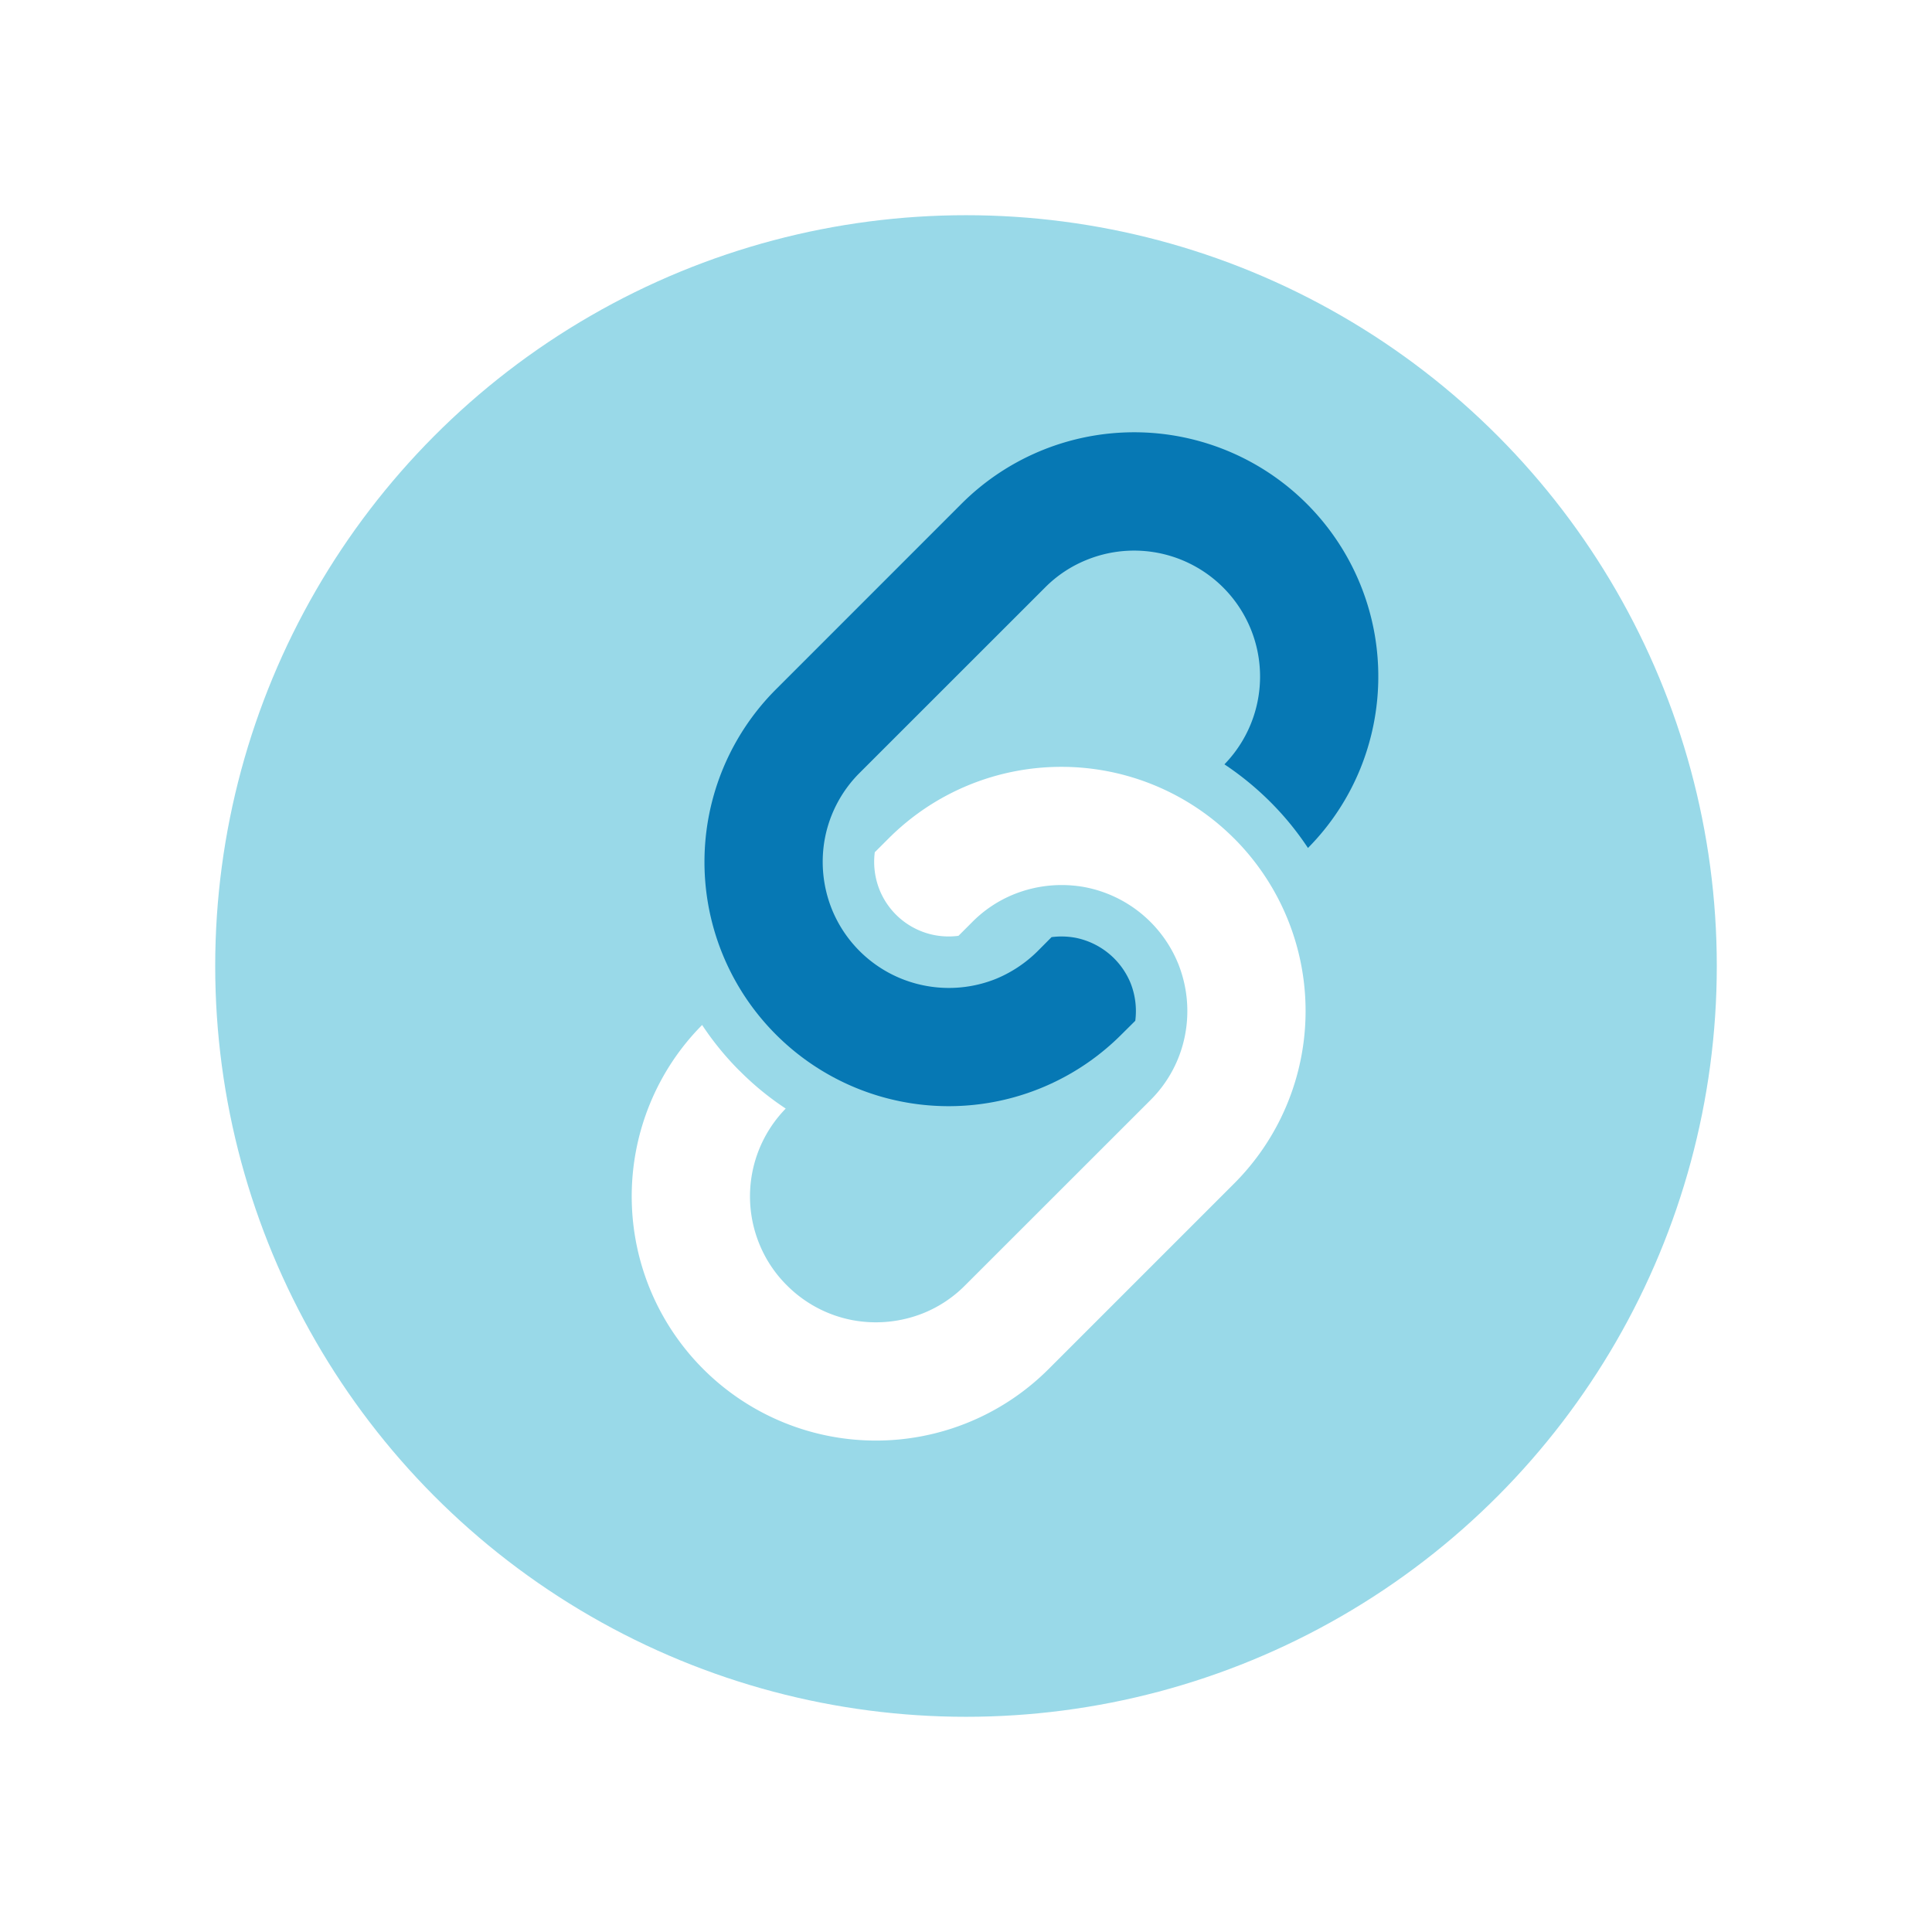
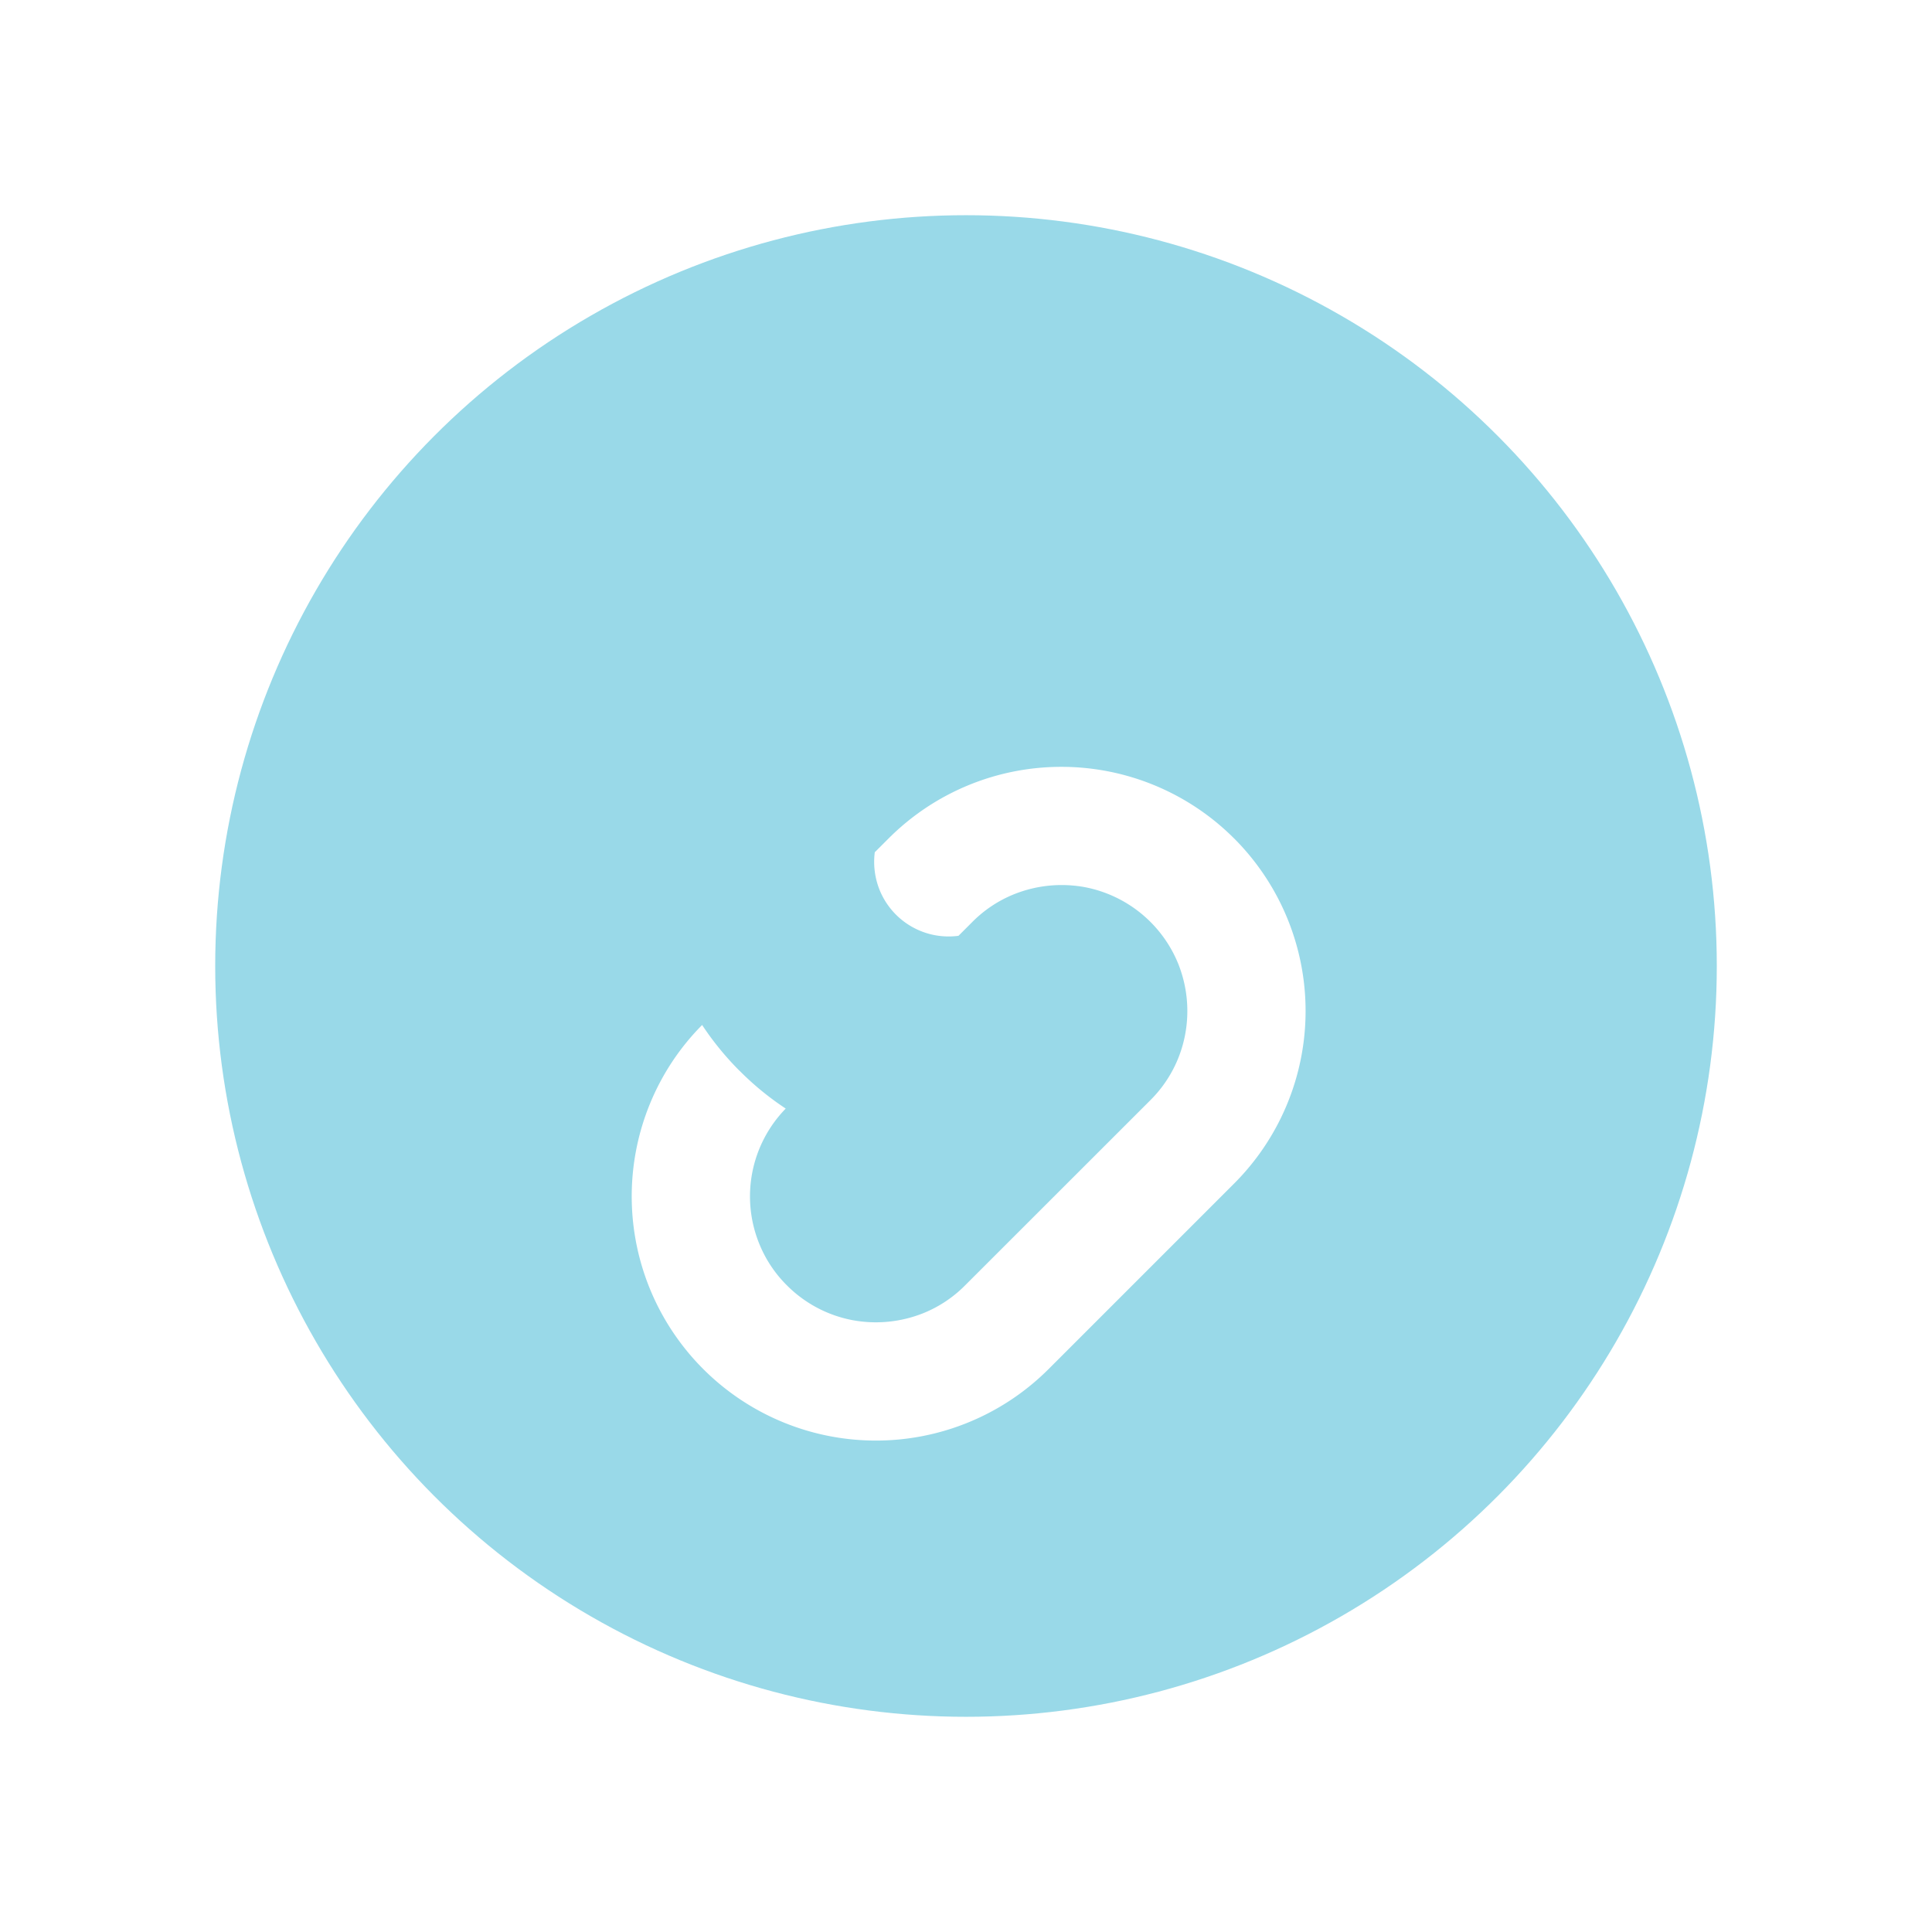
<svg xmlns="http://www.w3.org/2000/svg" width="161.594" height="161.594" viewBox="0 0 161.594 161.594">
  <defs>
    <filter id="楕円形_850" x="0" y="0" width="161.594" height="161.594" filterUnits="userSpaceOnUse">
      <feOffset input="SourceAlpha" />
      <feGaussianBlur stdDeviation="6" result="blur" />
      <feFlood flood-opacity="0.502" />
      <feComposite operator="in" in2="blur" />
      <feComposite in="SourceGraphic" />
    </filter>
  </defs>
  <g id="グループ_42970" data-name="グループ 42970" transform="translate(-1294.289 -3012.483)">
    <g id="グループ_42966" data-name="グループ 42966">
      <g id="グループ_1769" data-name="グループ 1769" transform="translate(1312.289 3030.483)">
        <g id="グループ_1768" data-name="グループ 1768" transform="translate(0)">
          <g transform="matrix(1, 0, 0, 1, -18, -18)" filter="url(#楕円形_850)">
            <circle id="楕円形_850-2" data-name="楕円形 850" cx="62.797" cy="62.797" r="62.797" transform="translate(18 18)" fill="#99d9e8" />
          </g>
        </g>
      </g>
      <circle id="楕円形_851" data-name="楕円形 851" cx="62.797" cy="62.797" r="62.797" transform="translate(1311.905 3030.28)" fill="none" />
-       <path id="パス_29043" data-name="パス 29043" d="M1926.584,3187.744a20.424,20.424,0,0,0-34.5-10.543l-15.505,15.508a20.419,20.419,0,0,0,0,28.881,20.416,20.416,0,0,0,28.886,0l1.165-1.156a6.363,6.363,0,0,0-.4-3.168,6.306,6.306,0,0,0-4.589-3.773,6.427,6.427,0,0,0-2.013-.056l-1.159,1.166a10.774,10.774,0,0,1-3.478,2.318,10.566,10.566,0,0,1-5.984.569,10.539,10.539,0,0,1-7.751-6.378,10.638,10.638,0,0,1-.579-5.978,10.512,10.512,0,0,1,2.9-5.438l15.506-15.5a10.345,10.345,0,0,1,3.48-2.311,10.534,10.534,0,0,1,11.523,17.1,25.153,25.153,0,0,1,3.84,3.145,24.565,24.565,0,0,1,3.147,3.85,20.3,20.3,0,0,0,4.388-6.653A20.517,20.517,0,0,0,1926.584,3187.744Z" transform="translate(-517.385 -122.572)" fill="#0678b4" />
      <path id="パス_29044" data-name="パス 29044" d="M1915.093,3204.22a20.424,20.424,0,0,0-28.88,0l-1.165,1.163a6.326,6.326,0,0,0,.407,3.163,6.236,6.236,0,0,0,4.584,3.768,6.288,6.288,0,0,0,2.01.059l1.16-1.16a10.4,10.4,0,0,1,3.482-2.315,10.7,10.7,0,0,1,5.981-.584,10.581,10.581,0,0,1,7.747,6.373,10.631,10.631,0,0,1,.58,5.988,10.447,10.447,0,0,1-2.891,5.438l-15.508,15.5a10.378,10.378,0,0,1-3.483,2.319,10.679,10.679,0,0,1-5.981.578,10.512,10.512,0,0,1-5.437-2.9,10.361,10.361,0,0,1-2.311-3.476,10.517,10.517,0,0,1,2.212-11.311,24.22,24.22,0,0,1-3.845-3.146l-.015-.009a24.7,24.7,0,0,1-3.133-3.836,20.258,20.258,0,0,0-4.387,6.647,20.426,20.426,0,0,0,33.372,22.126l15.5-15.5a20.412,20.412,0,0,0,0-28.888Z" transform="translate(-517.592 -121.618)" fill="#fff" />
    </g>
  </g>
</svg>